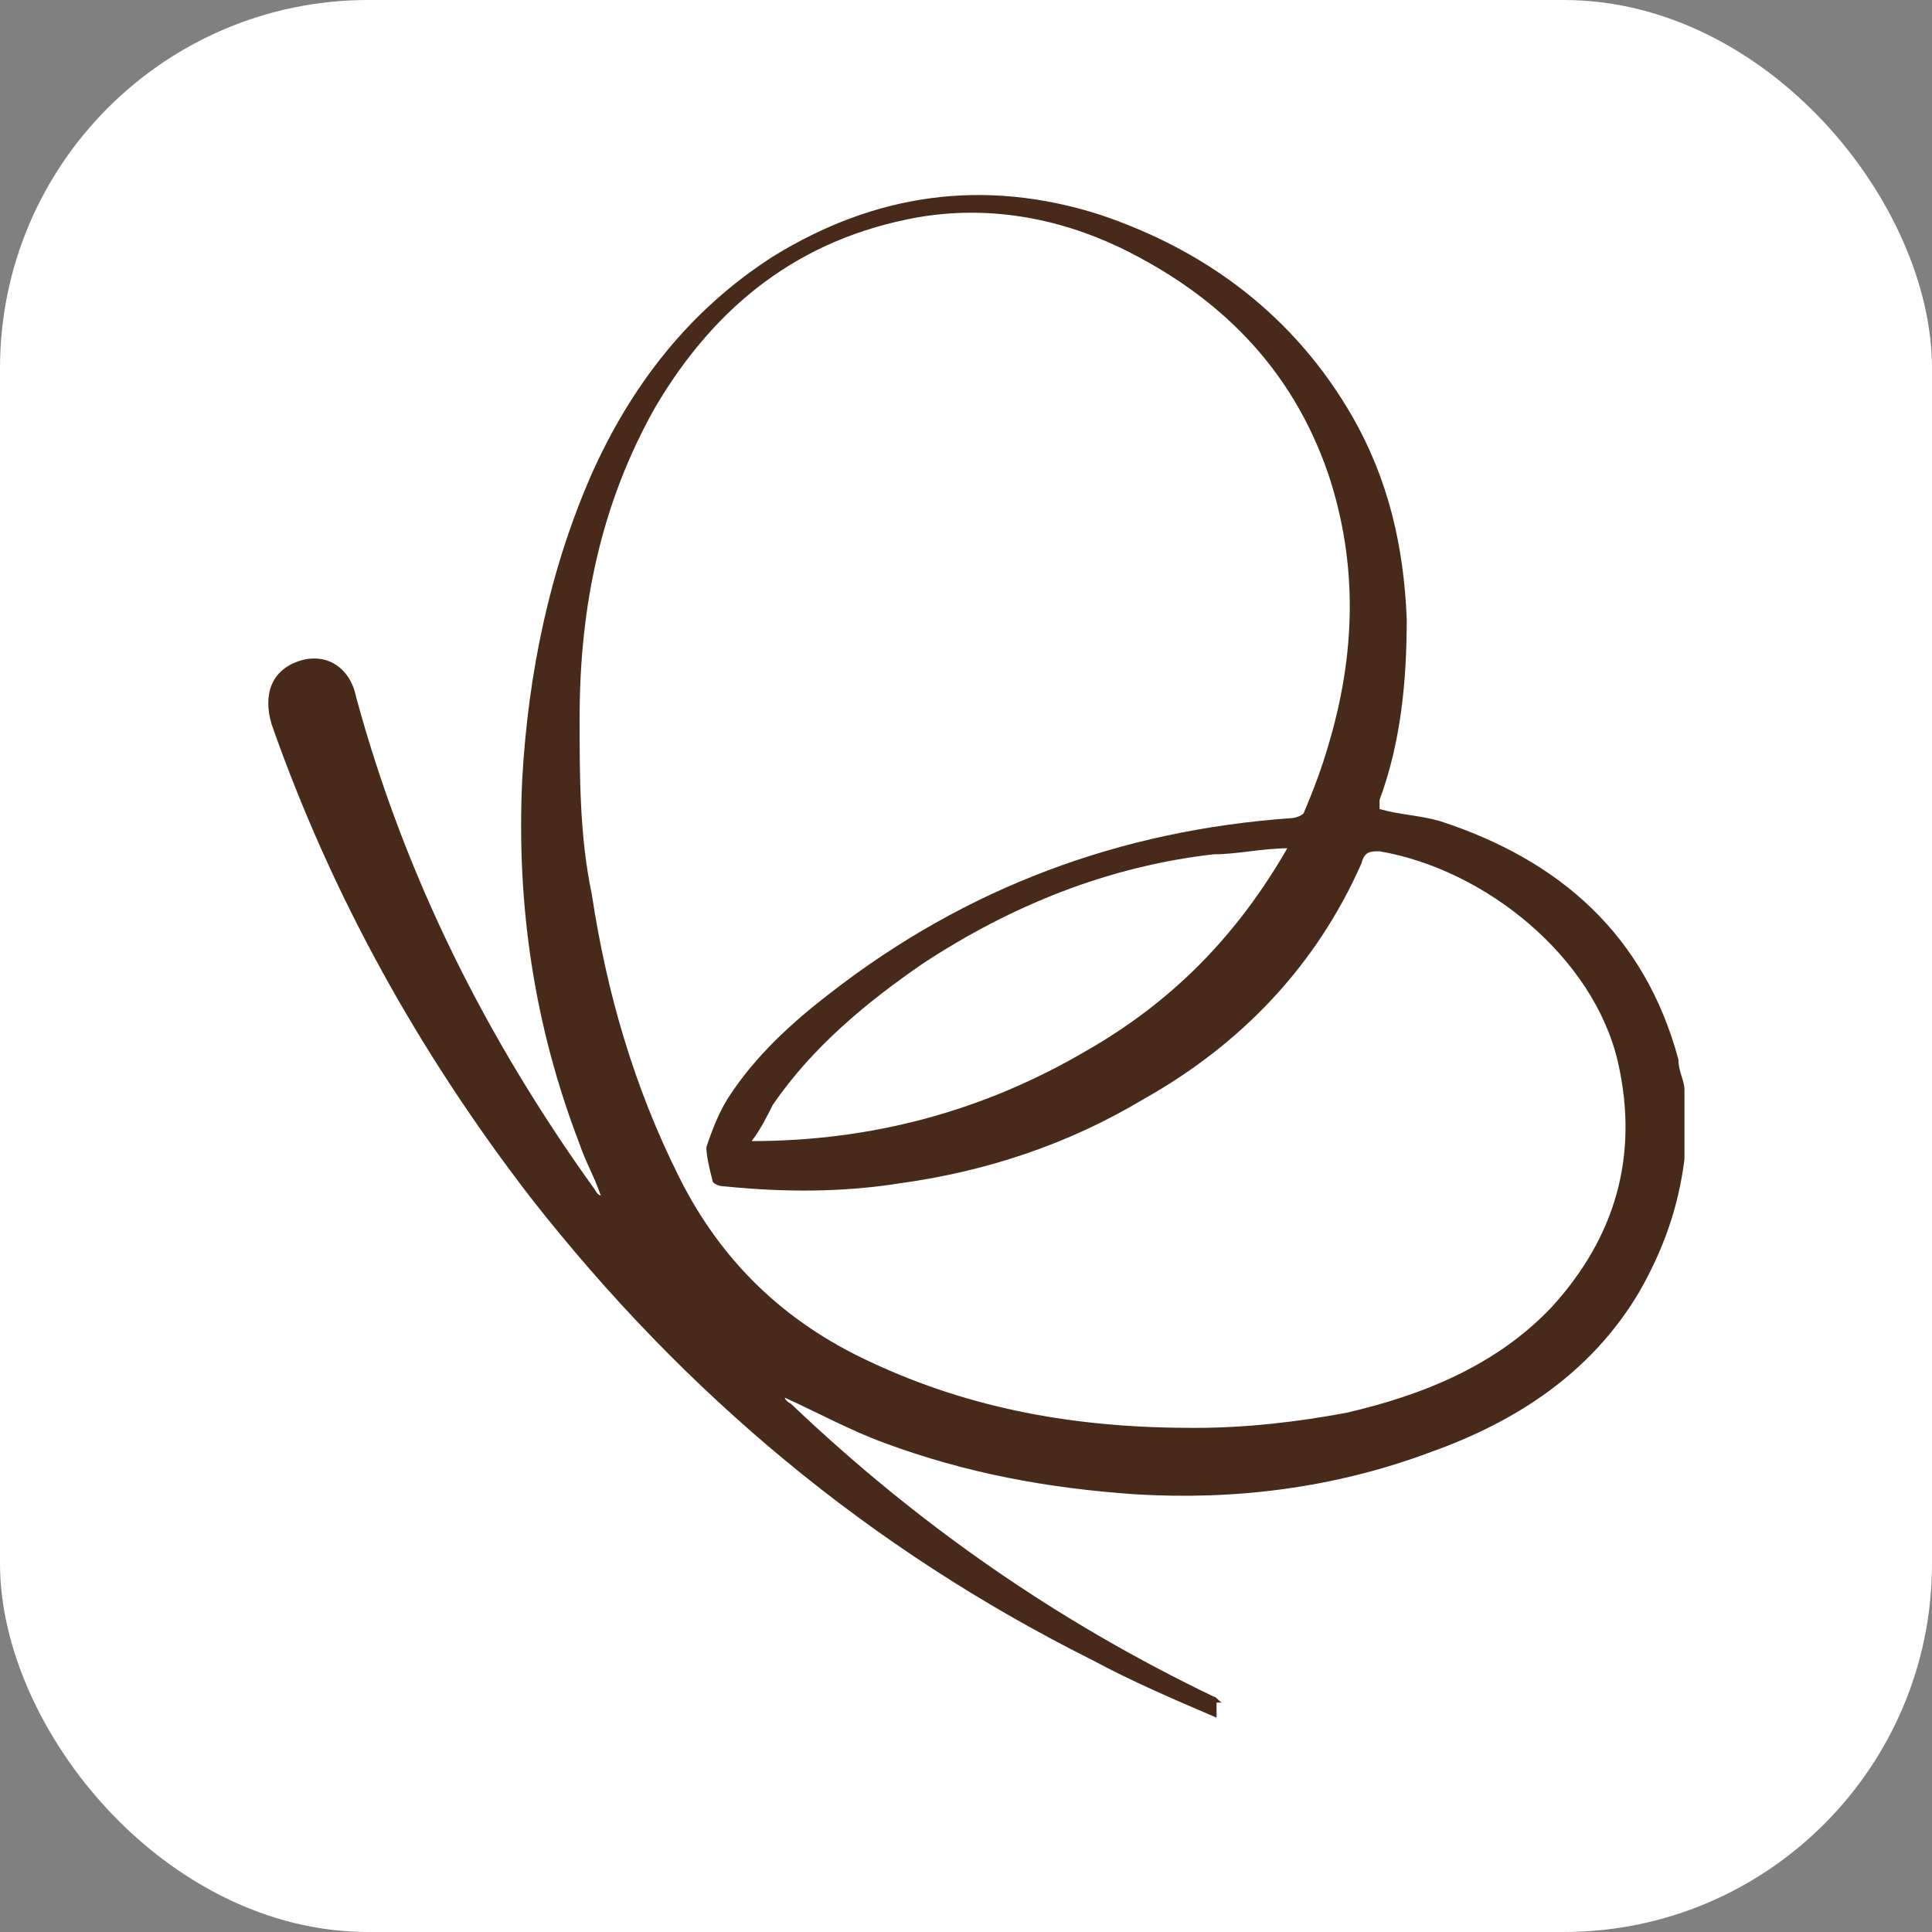
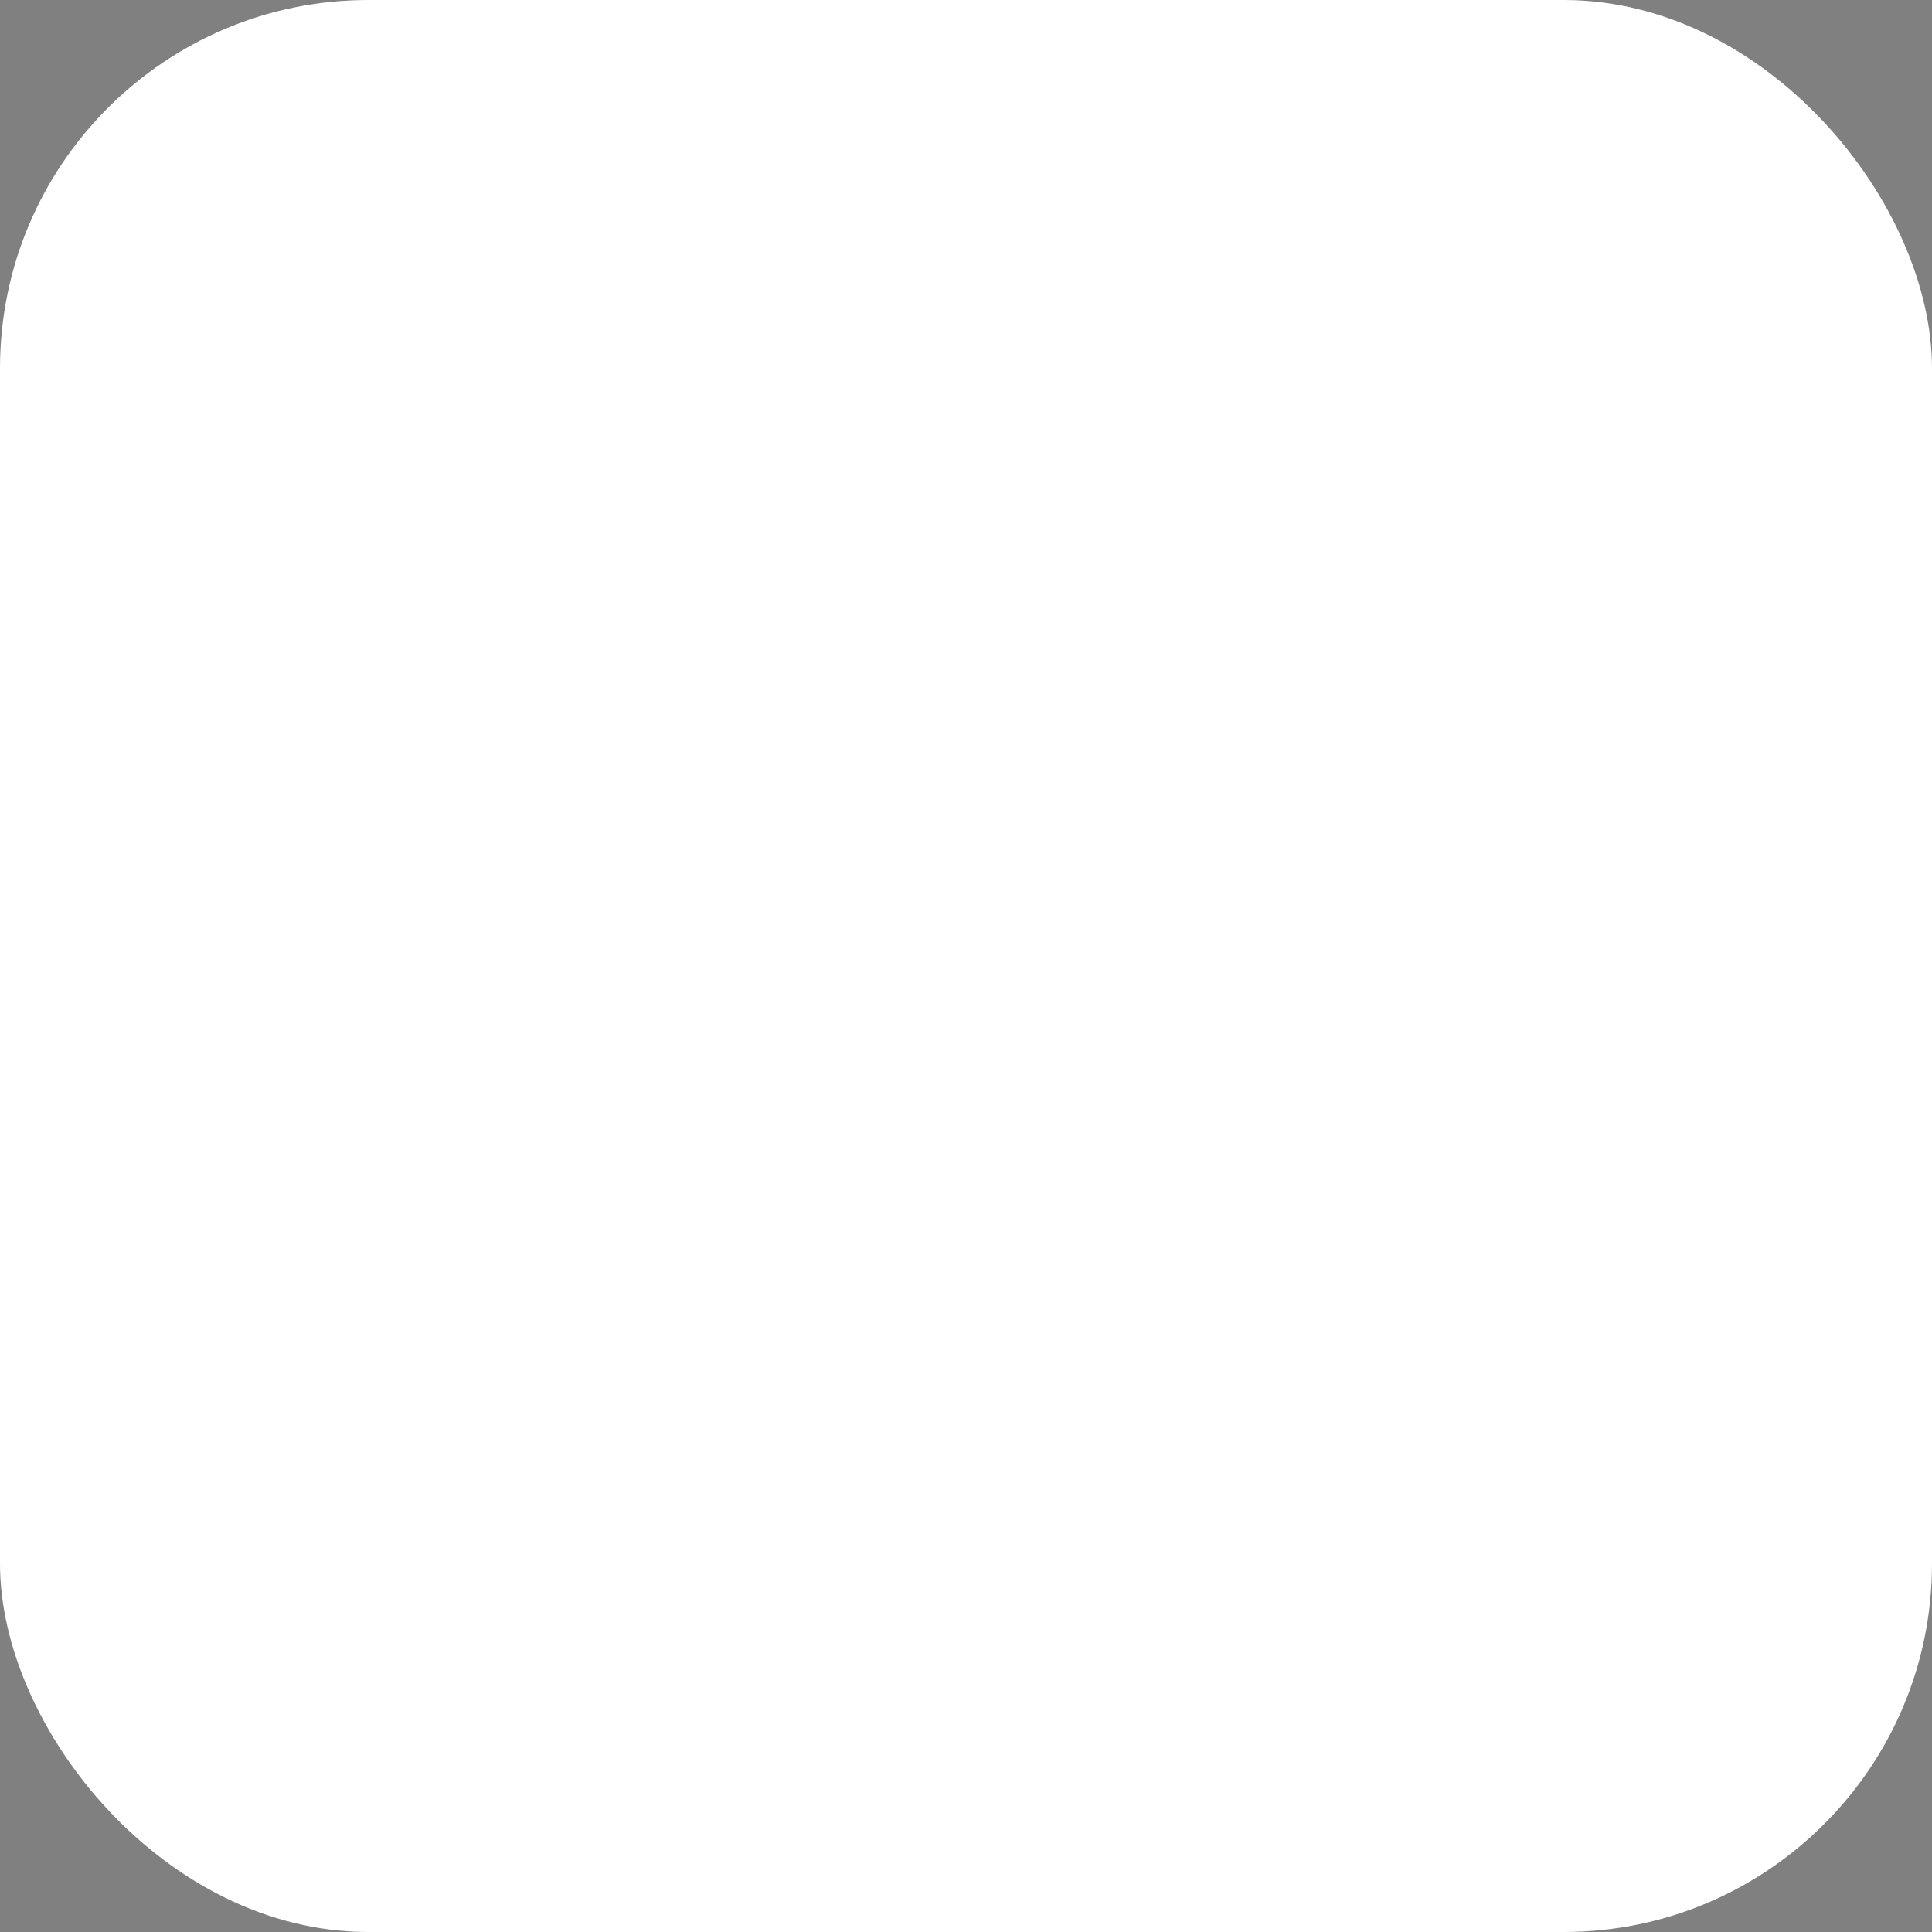
<svg xmlns="http://www.w3.org/2000/svg" id="Layer_1" version="1.1" viewBox="0 0 64 64">
  <rect x="0" y="0" width="64" height="64" fill="#808080" stroke="none" />
  <defs>
    <style>
      .st0 {
        fill: #fff;
      }

      .st1 {
        fill: #472a1a;
      }
    </style>
  </defs>
  <rect class="st0" x="0" y="0" width="64" height="64" rx="12.2" ry="12.2" />
-   <path class="st1" d="M40.3,56.9c-1.4-.6-2.8-1.2-4.1-1.9-7.4-3.7-13.5-8.8-18.6-15.3-3.7-4.8-6.6-10-8.6-15.7-.3-1,0-1.8.9-2.1.9-.3,1.7.2,1.9,1.2,1.6,5.9,4.3,11.3,7.9,16.3,0,0,.1.2.2.2-.2-.6-.5-1.1-.7-1.7-1.5-3.9-2.1-7.9-1.9-12.1.2-3.5.9-6.9,2.3-10.1,1.3-2.9,3.2-5.4,6-7.2,3.4-2.1,7-2.6,10.8-1.4,3.6,1.2,6.5,3.4,8.4,6.7,1.2,2.1,1.7,4.3,1.8,6.7,0,2.1-.2,4.1-.9,6,0,.1,0,.2,0,.3.7.2,1.3.2,2,.4,4,1.3,6.8,3.8,7.9,7.9,0,.4.2.7.2,1v2c0,.1,0,.2,0,.3-.2,1.6-.7,3-1.5,4.4-1.6,2.7-4.1,4.3-6.9,5.3-3.2,1.2-6.5,1.6-9.8,1.4-2.9-.2-5.6-.7-8.3-1.7-1.1-.4-2.2-1-3.3-1.5,0,0,0,.1.2.2,4.2,4,8.8,7.2,14,9.7.1,0,.2.2.3.2h-.2ZM39.6,47.3c1.7,0,3.4-.2,5-.5,2.6-.6,5-1.6,6.8-3.5,2.1-2.3,2.9-5,2.2-8.1-.8-3.5-4.4-6.4-7.9-7-.3,0-.5,0-.6.4-1.5,3.4-4,6-7.2,7.8-2.5,1.5-5.2,2.4-8.1,2.8-1.9.3-3.8.3-5.8.1-.2,0-.4-.1-.4-.2-.1-.4-.2-.8-.2-1.1.2-.6.4-1.1.7-1.6.9-1.4,2.1-2.5,3.4-3.5,4.5-3.5,9.6-5.4,15.3-5.8.1,0,.4-.1.4-.2.3-.7.6-1.5.8-2.2.9-3,1-6,0-9-1.2-3.5-3.6-5.9-6.9-7.5-2.1-1-4.4-1.4-6.7-1-3.9.7-6.7,2.9-8.7,6.3-1.8,3.2-2.5,6.6-2.5,10.3,0,1.9,0,3.9.4,5.8.5,3.3,1.4,6.4,2.9,9.4,1.4,2.8,3.5,4.8,6.3,6.1,3.4,1.6,6.9,2.2,10.7,2.2h0ZM42.7,28.1c-.9,0-1.7.2-2.5.2-3.5.4-6.7,1.7-9.6,3.6-1.9,1.3-3.7,2.8-5,4.7-.2.4-.4.8-.7,1.2,4,0,7.7-1,11.1-3,2.8-1.6,5-3.8,6.7-6.8h0Z" />
</svg>